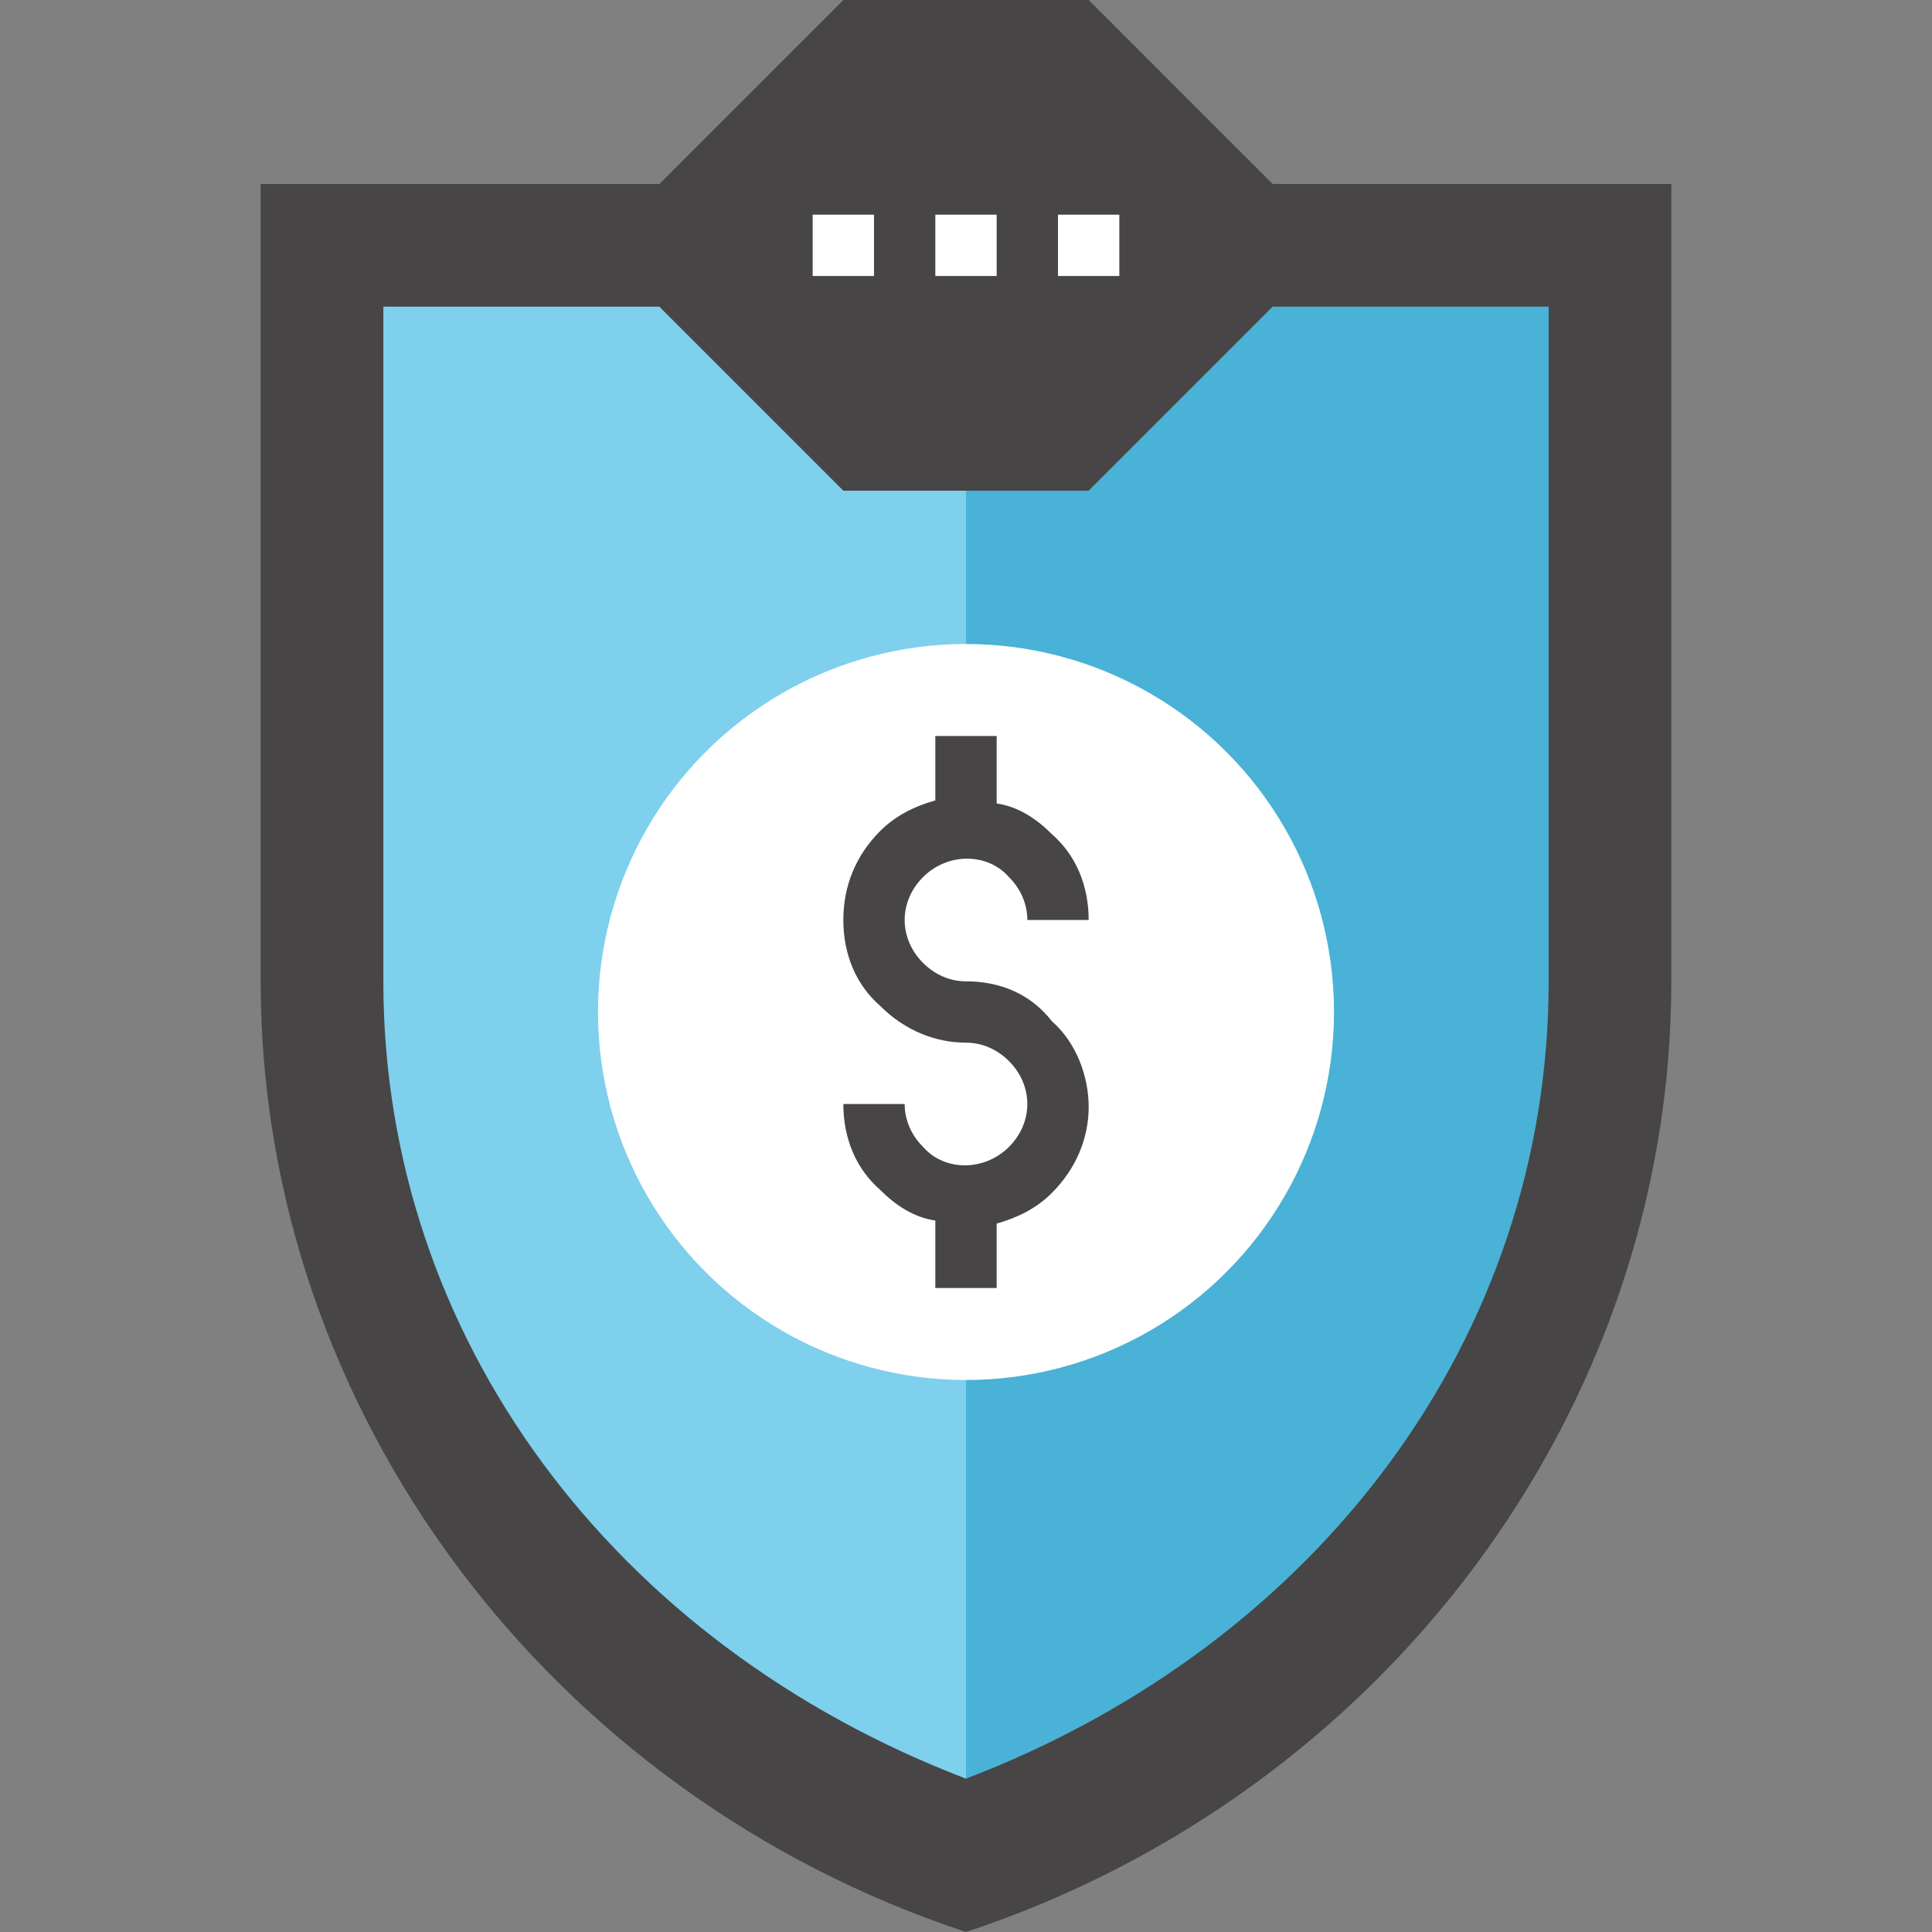
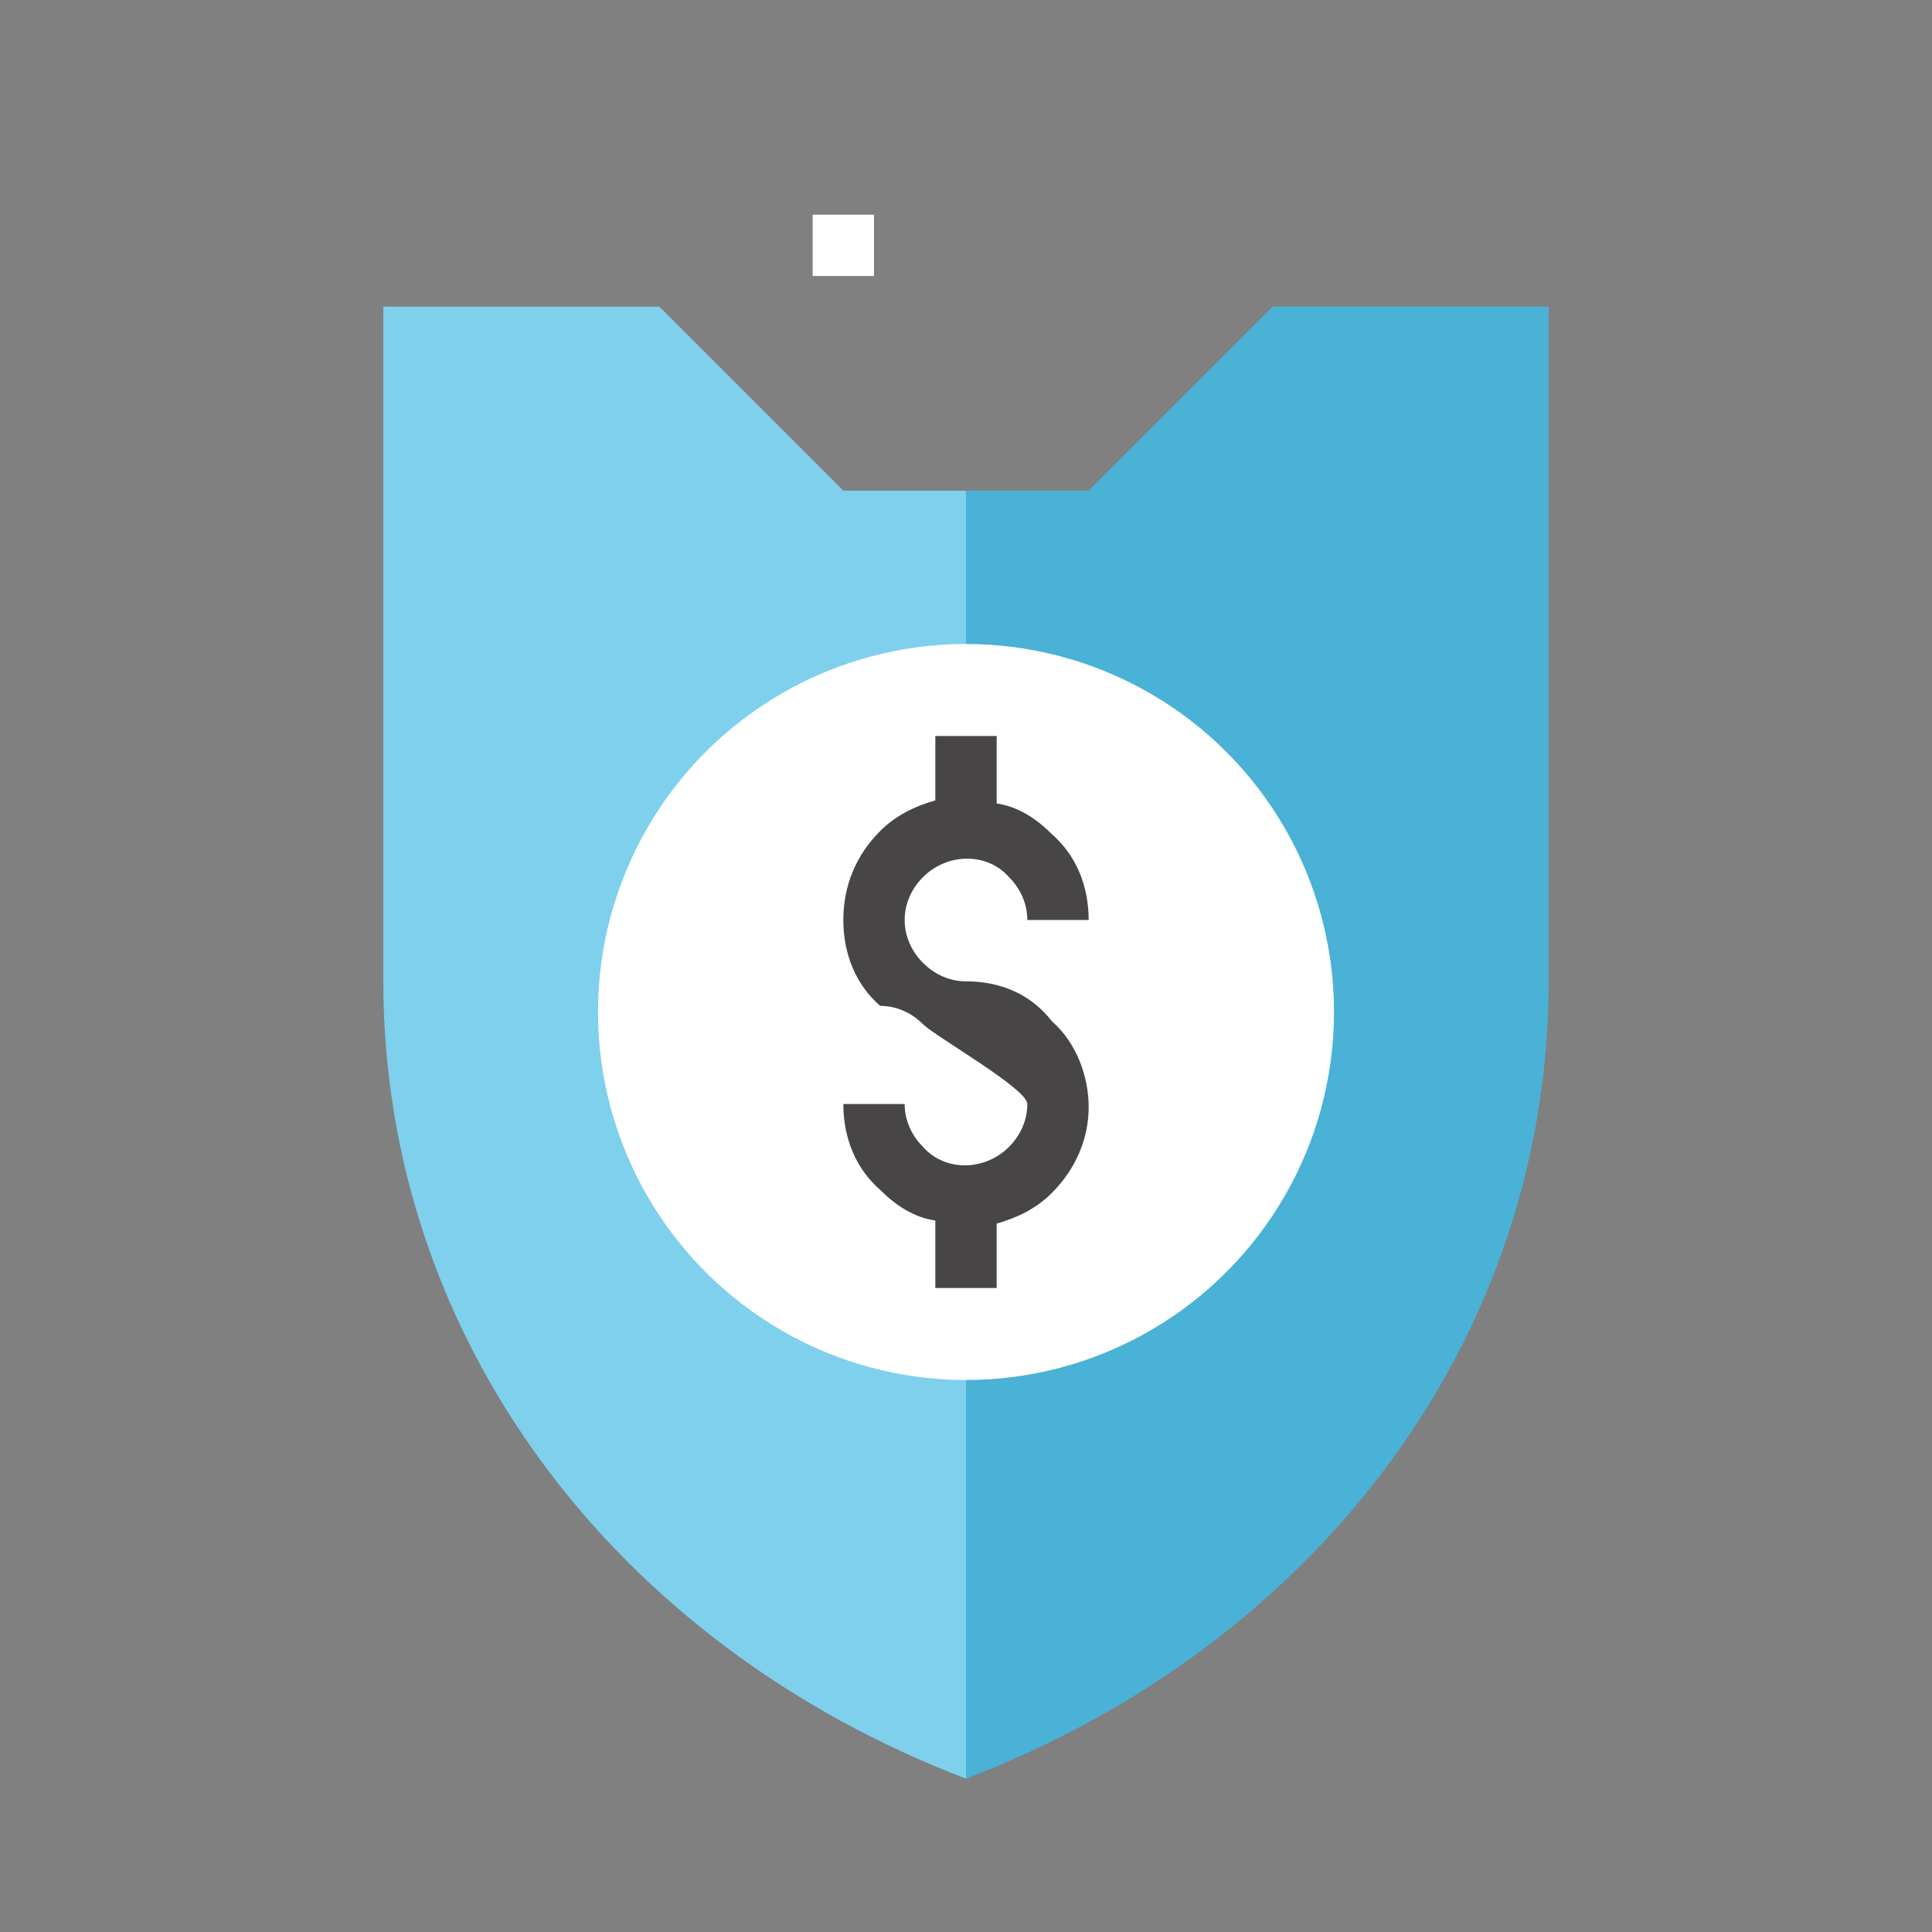
<svg xmlns="http://www.w3.org/2000/svg" version="1.1" id="Layer_1" x="0px" y="0px" viewBox="0 0 504 504" style="enable-background:new 0 0 504 504;" xml:space="preserve">
  <rect x="0" y="0" width="504" height="504" fill="#808080" stroke="none" />
-   <path style="fill:#474545;" d="M332,48L284,0h-64l-48,48H68v208c0,112,75.2,212,184,248c108.8-36,184-136,184-248V48H332z" />
  <path style="fill:#7ED0ED;" d="M252,128v336c-92-35.2-152-115.2-152-208V80h72l48,48H252z" />
  <g>
    <rect x="212" y="56" style="fill:#FFFFFF;" width="16" height="16" />
-     <rect x="244" y="56" style="fill:#FFFFFF;" width="16" height="16" />
-     <rect x="276" y="56" style="fill:#FFFFFF;" width="16" height="16" />
  </g>
  <path style="fill:#49B2D6;" d="M404,80v176c0,92.8-60,172.8-152,208V128h32l48-48H404z" />
  <circle style="fill:#FFFFFF;" cx="252" cy="264" r="96" />
-   <path style="fill:#474545;" d="M252,256c-4,0-8-1.6-11.2-4.8S236,244,236,240s1.6-8,4.8-11.2c6.4-6.4,16.8-6.4,22.4,0  c3.2,3.2,4.8,7.2,4.8,11.2h16c0-8.8-3.2-16.8-9.6-22.4c-4-4-8.8-7.2-14.4-8V192h-16v16.8c-5.6,1.6-10.4,4-14.4,8  c-6.4,6.4-9.6,14.4-9.6,23.2c0,8.8,3.2,16.8,9.6,22.4c6.4,6.4,14.4,9.6,22.4,9.6c4,0,8,1.6,11.2,4.8S268,284,268,288  s-1.6,8-4.8,11.2c-6.4,6.4-16.8,6.4-22.4,0c-3.2-3.2-4.8-7.2-4.8-11.2h-16c0,8.8,3.2,16.8,9.6,22.4c4,4,8.8,7.2,14.4,8V336h16v-16.8  c5.6-1.6,10.4-4,14.4-8c6.4-6.4,9.6-14.4,9.6-22.4s-3.2-16.8-9.6-22.4C268.8,259.2,260.8,256,252,256z" />
+   <path style="fill:#474545;" d="M252,256c-4,0-8-1.6-11.2-4.8S236,244,236,240s1.6-8,4.8-11.2c6.4-6.4,16.8-6.4,22.4,0  c3.2,3.2,4.8,7.2,4.8,11.2h16c0-8.8-3.2-16.8-9.6-22.4c-4-4-8.8-7.2-14.4-8V192h-16v16.8c-5.6,1.6-10.4,4-14.4,8  c-6.4,6.4-9.6,14.4-9.6,23.2c0,8.8,3.2,16.8,9.6,22.4c4,0,8,1.6,11.2,4.8S268,284,268,288  s-1.6,8-4.8,11.2c-6.4,6.4-16.8,6.4-22.4,0c-3.2-3.2-4.8-7.2-4.8-11.2h-16c0,8.8,3.2,16.8,9.6,22.4c4,4,8.8,7.2,14.4,8V336h16v-16.8  c5.6-1.6,10.4-4,14.4-8c6.4-6.4,9.6-14.4,9.6-22.4s-3.2-16.8-9.6-22.4C268.8,259.2,260.8,256,252,256z" />
  <g>
</g>
  <g>
</g>
  <g>
</g>
  <g>
</g>
  <g>
</g>
  <g>
</g>
  <g>
</g>
  <g>
</g>
  <g>
</g>
  <g>
</g>
  <g>
</g>
  <g>
</g>
  <g>
</g>
  <g>
</g>
  <g>
</g>
</svg>